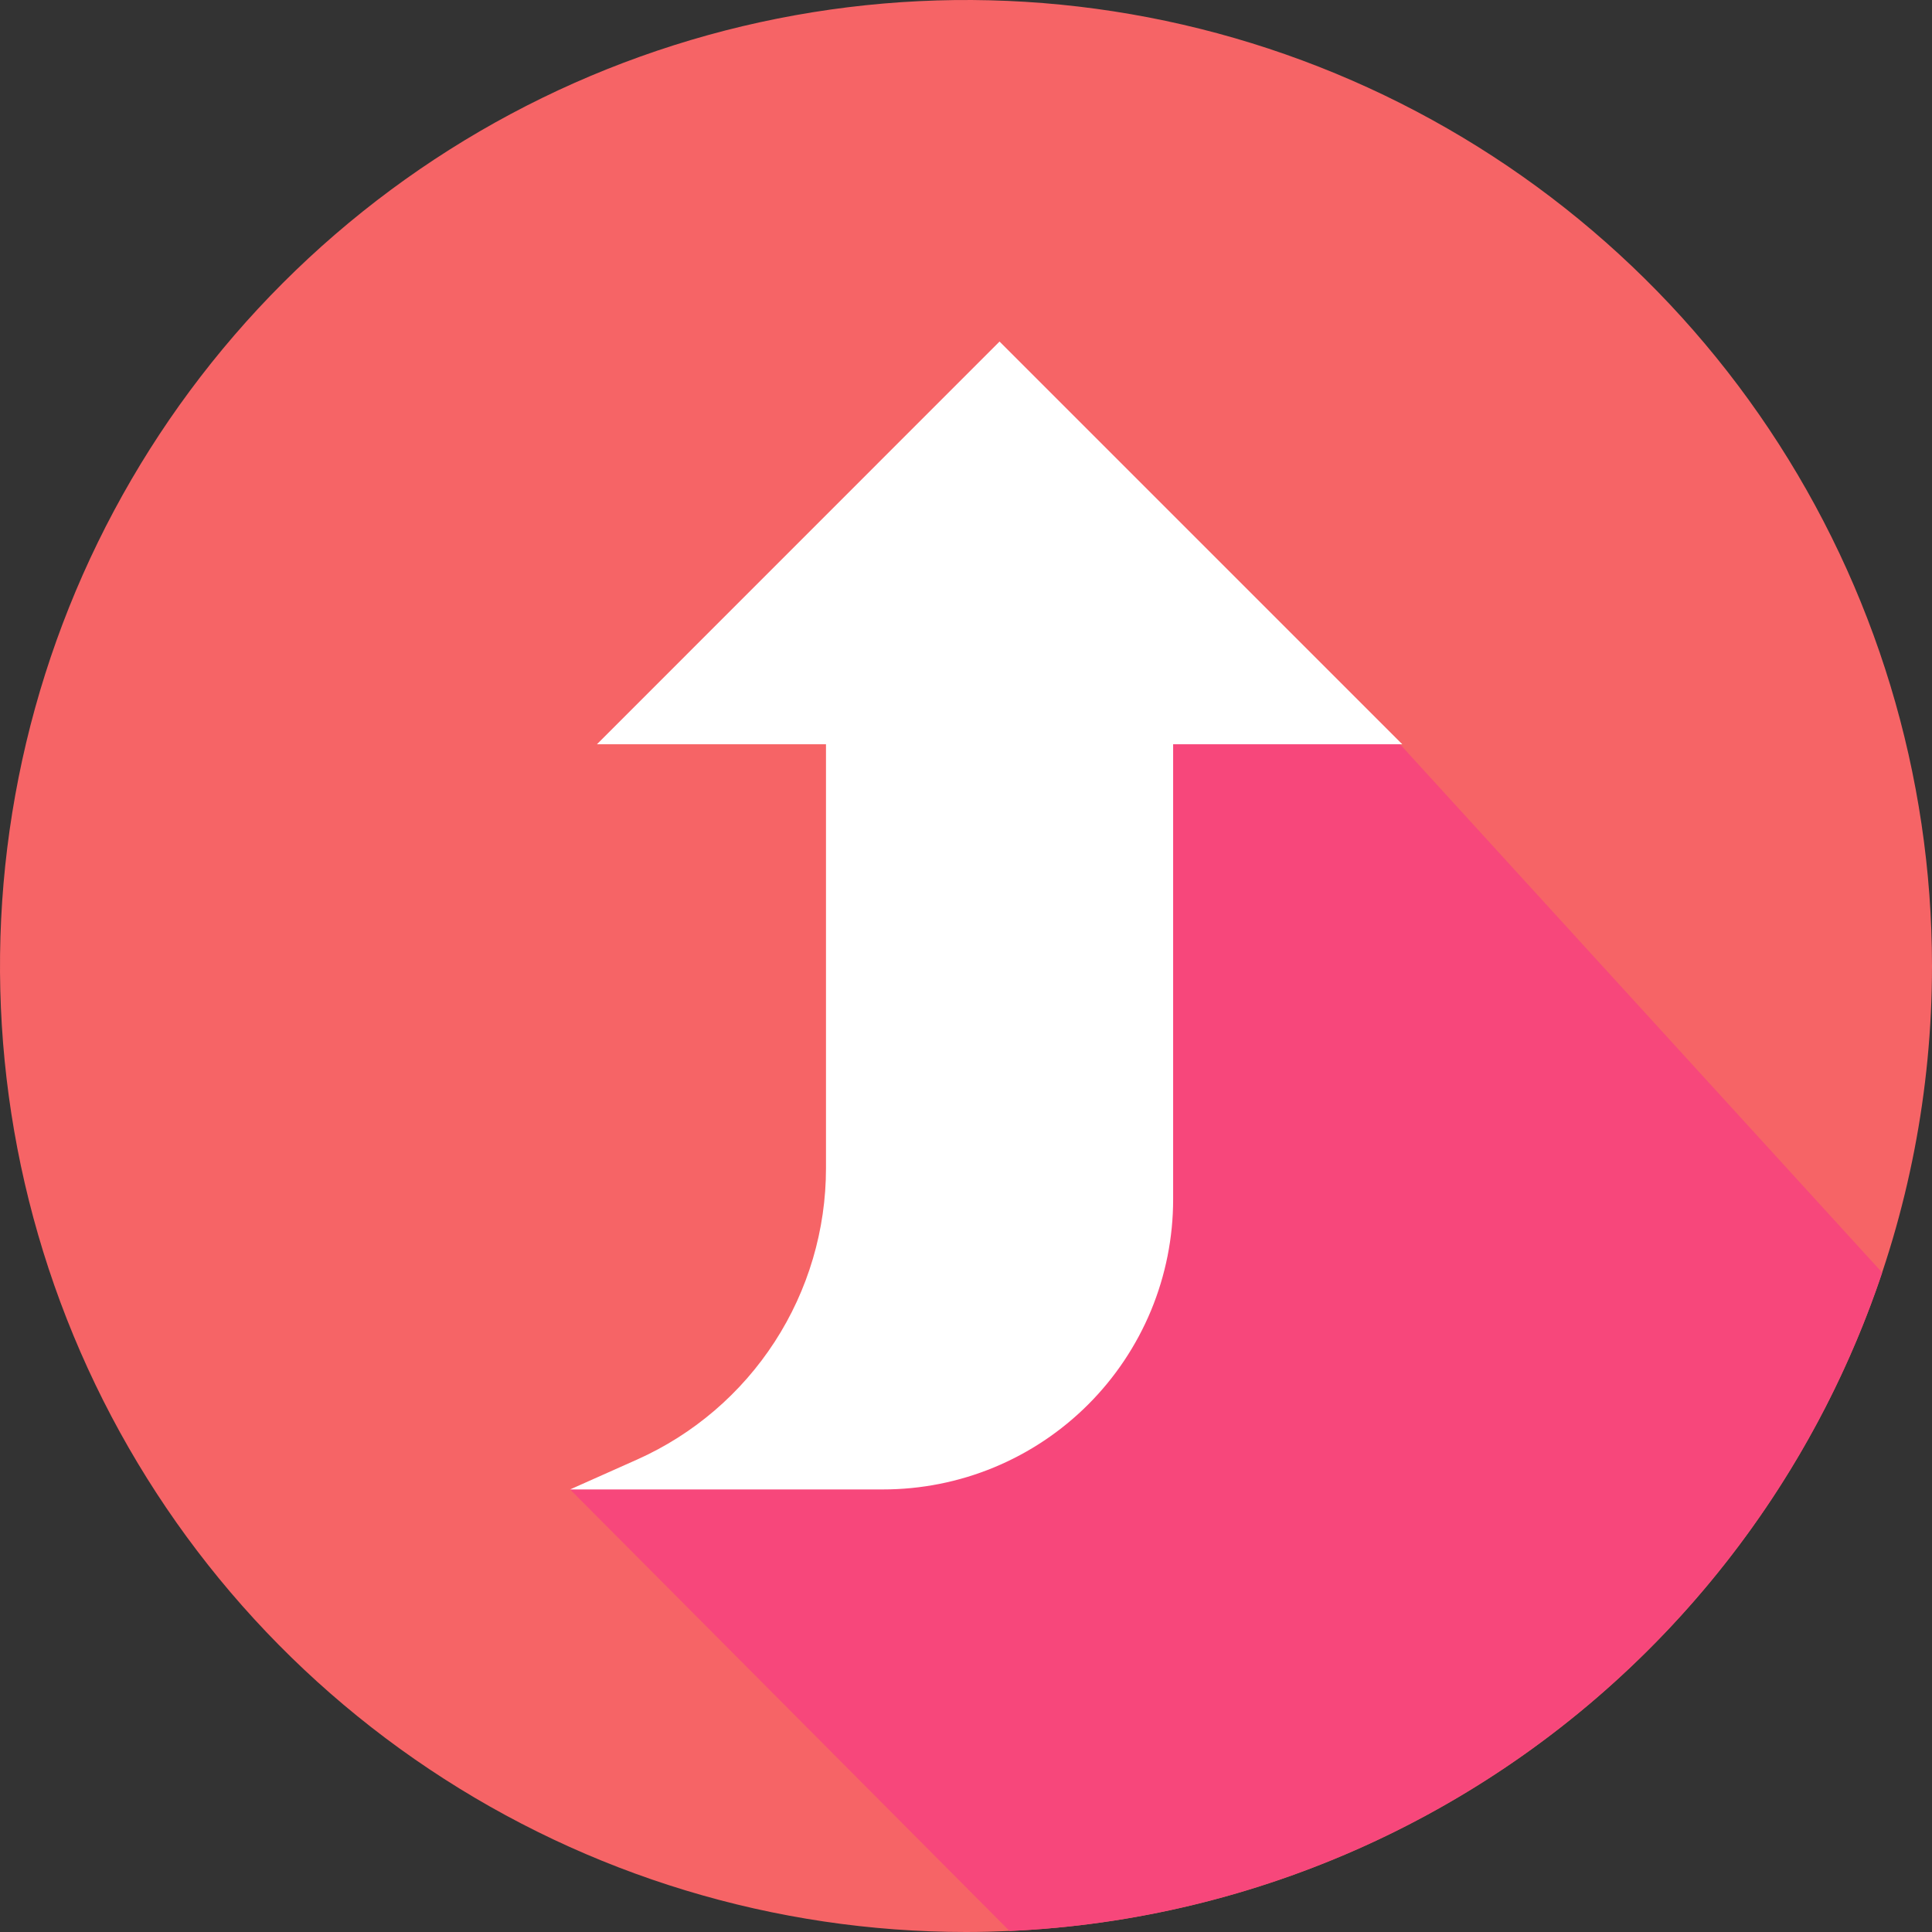
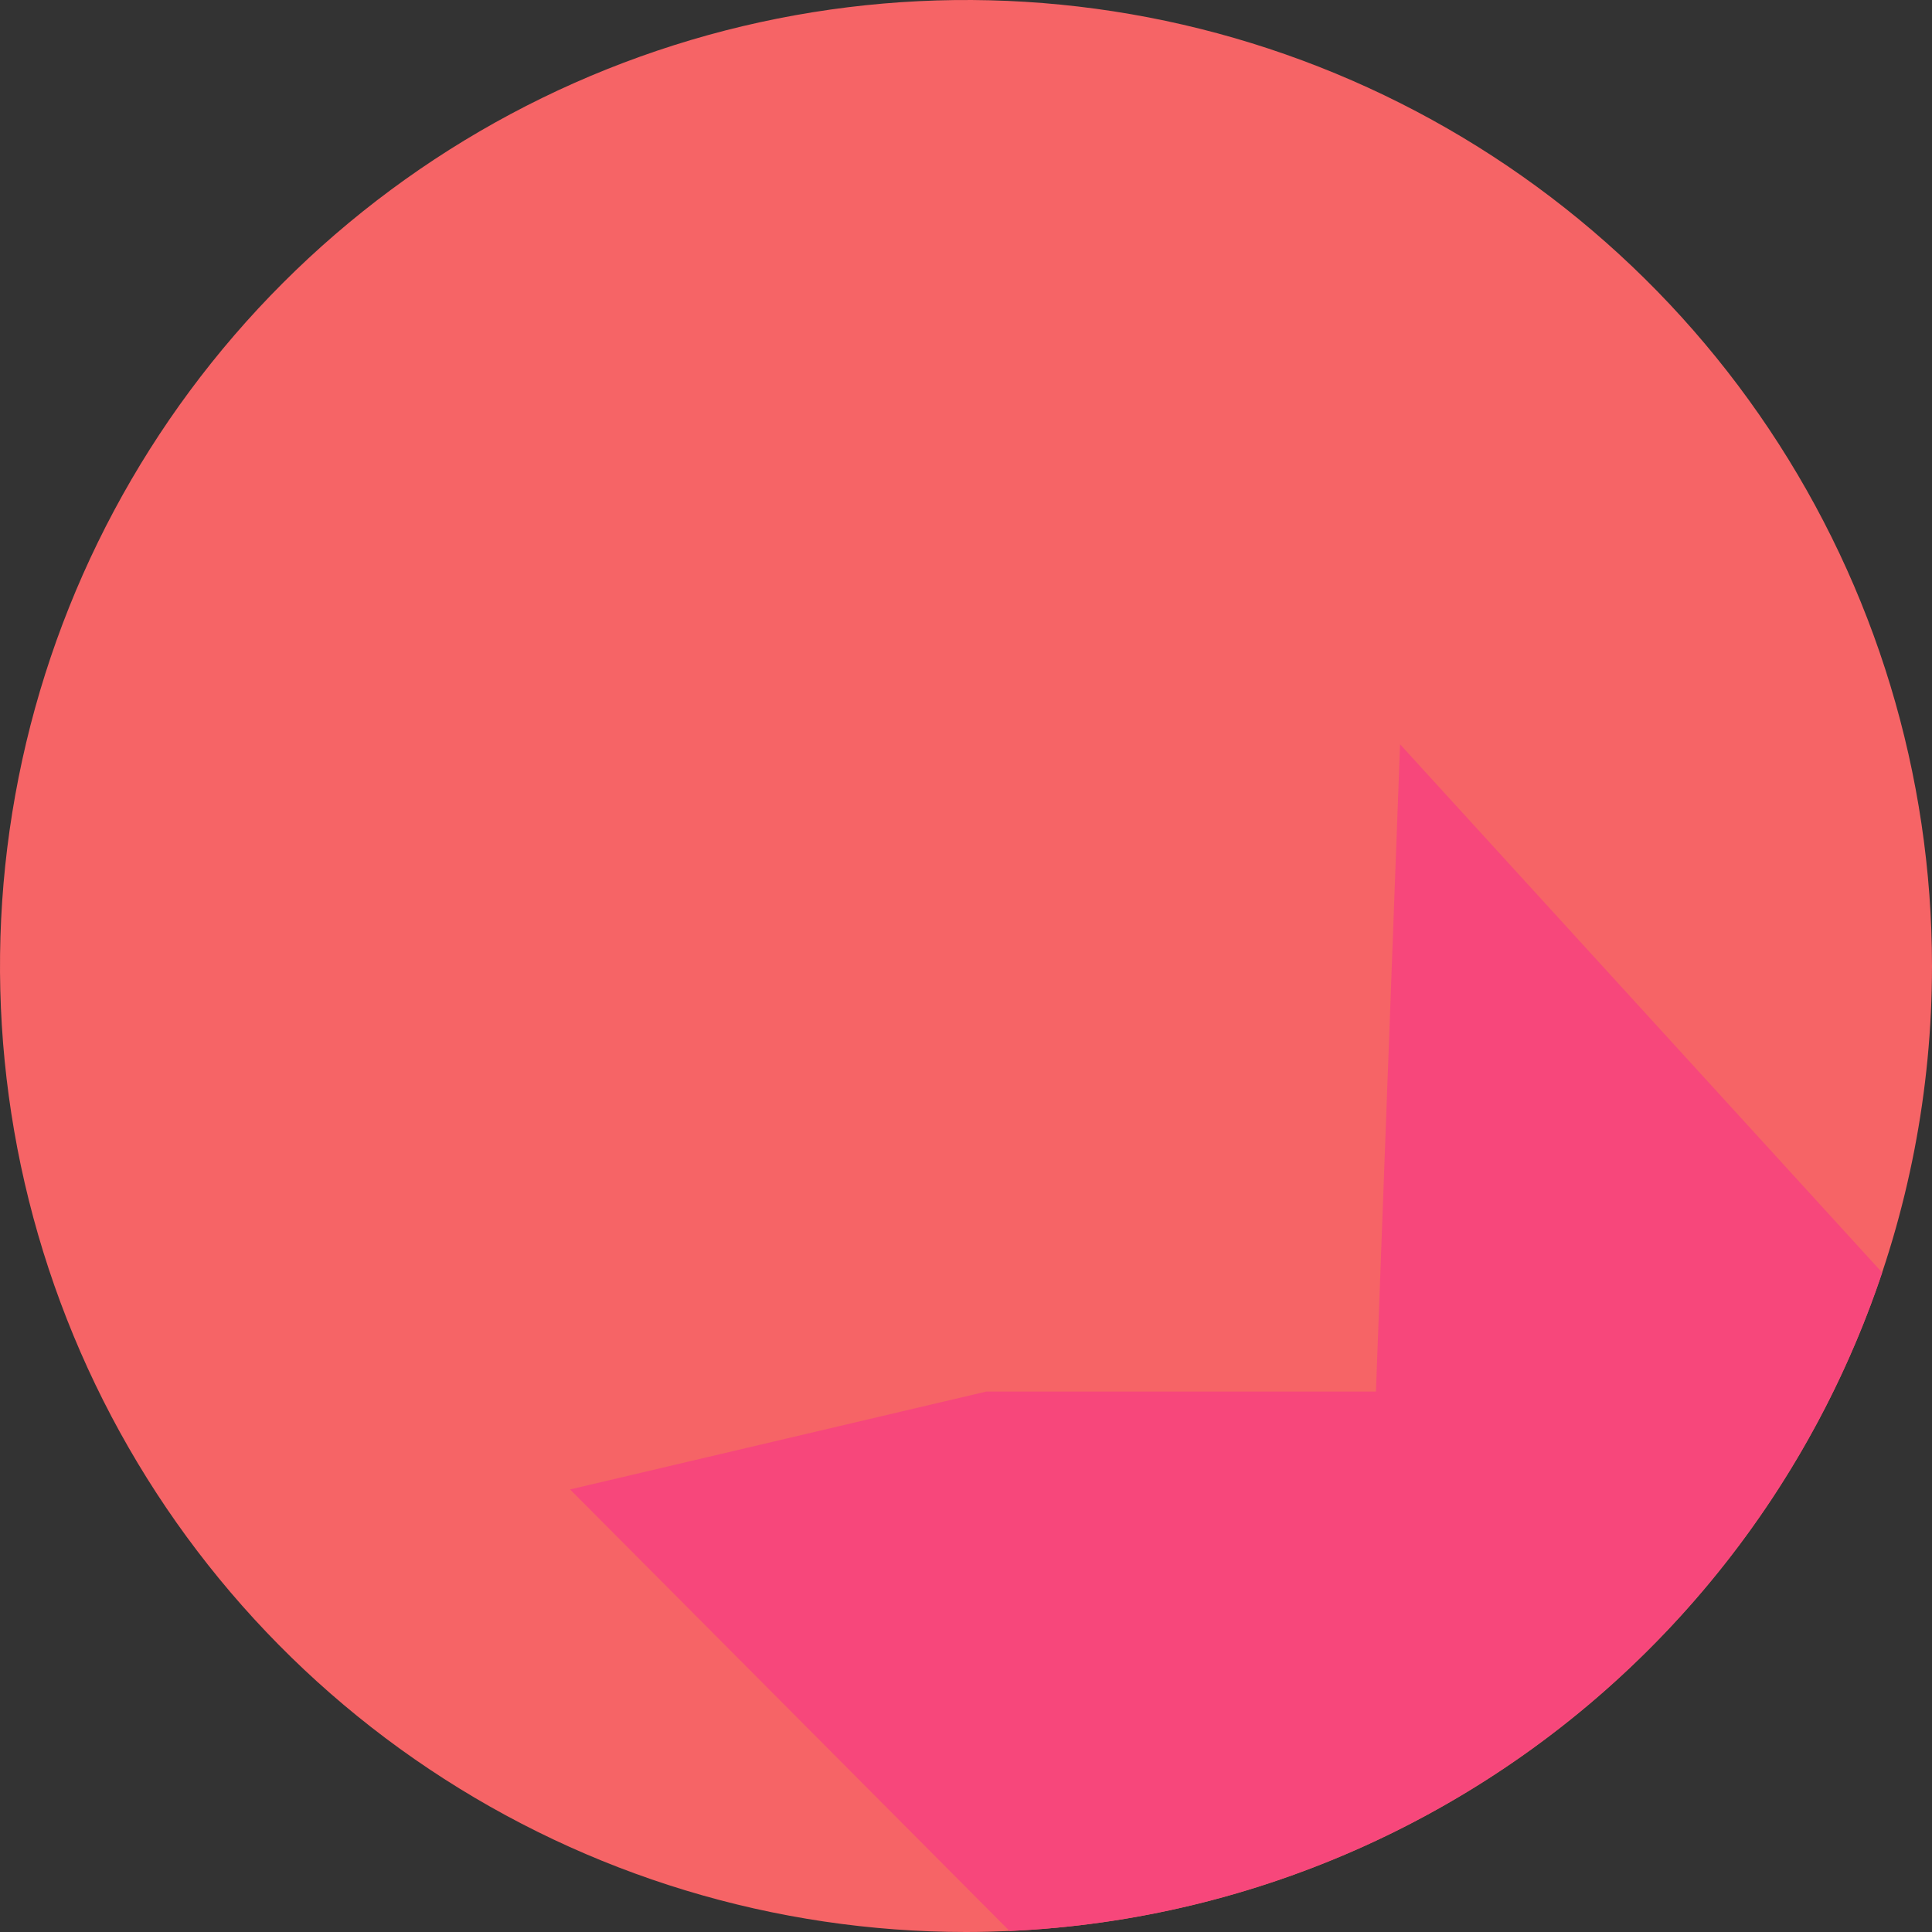
<svg xmlns="http://www.w3.org/2000/svg" width="70" height="70" viewBox="0 0 70 70" fill="none">
  <rect x="0" y="0" width="70" height="70" fill="#333333" stroke="none" />
  <path d="M70 35C70.003 44.01 66.53 52.674 60.304 59.187C54.079 65.701 45.58 69.561 36.579 69.963C36.058 69.986 35.529 70 35 70C28.078 70 21.311 67.947 15.555 64.101C9.799 60.256 5.313 54.789 2.664 48.394C0.015 41.998 -0.678 34.961 0.673 28.172C2.023 21.383 5.356 15.146 10.251 10.251C15.146 5.356 21.383 2.023 28.172 0.673C34.961 -0.678 41.998 0.015 48.394 2.664C54.789 5.313 60.256 9.799 64.101 15.555C67.947 21.311 70 28.078 70 35Z" fill="#F66466" />
-   <path d="M68.195 46.109C65.95 52.812 61.727 58.679 56.084 62.937C50.441 67.194 43.641 69.644 36.579 69.964L20.654 53.965L35.735 50.419V26.014H49.853L50.727 26.968L68.195 46.109Z" fill="#F7477B" />
-   <path d="M31.993 53.965H20.656L23.091 52.879C25.127 51.968 26.856 50.487 28.069 48.615C29.282 46.743 29.927 44.56 29.927 42.329V26.966H21.628L36.215 12.375L50.807 26.966H42.505V43.456C42.505 44.837 42.233 46.203 41.705 47.479C41.176 48.754 40.402 49.912 39.426 50.888C38.45 51.864 37.291 52.638 36.016 53.166C34.74 53.694 33.373 53.965 31.993 53.965Z" fill="white" />
+   <path d="M68.195 46.109C65.95 52.812 61.727 58.679 56.084 62.937C50.441 67.194 43.641 69.644 36.579 69.964L20.654 53.965L35.735 50.419H49.853L50.727 26.968L68.195 46.109Z" fill="#F7477B" />
</svg>